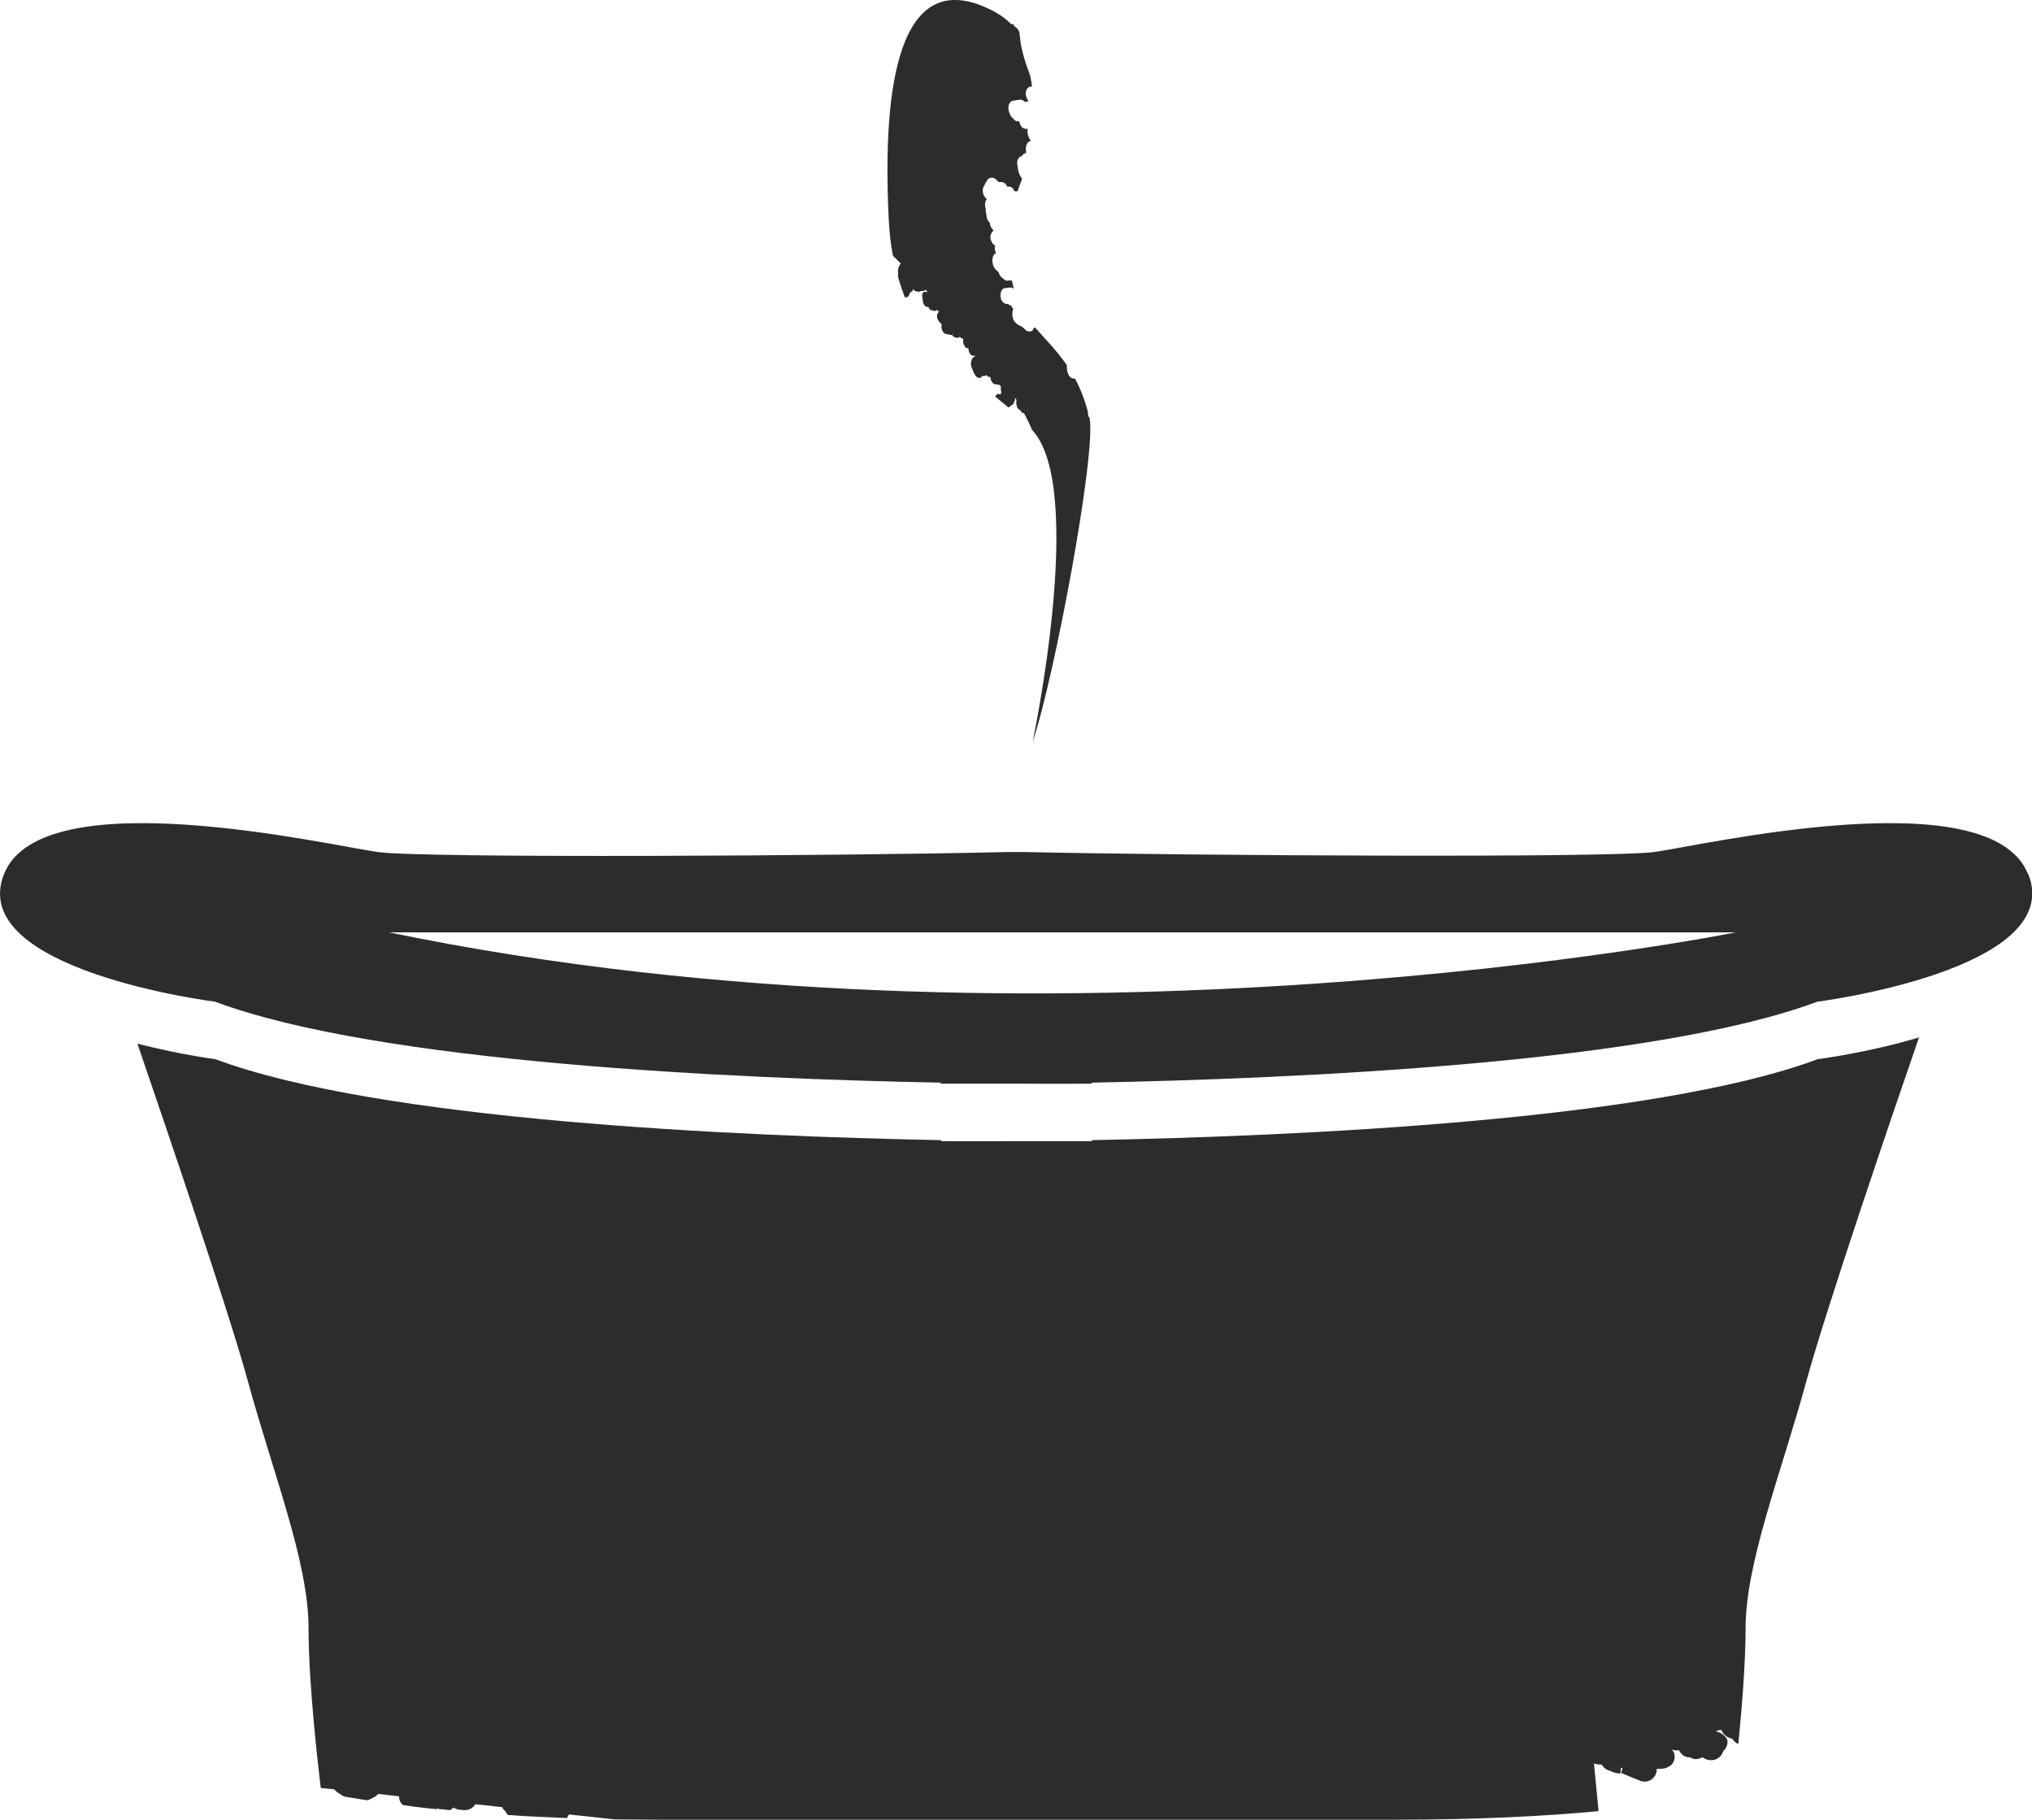
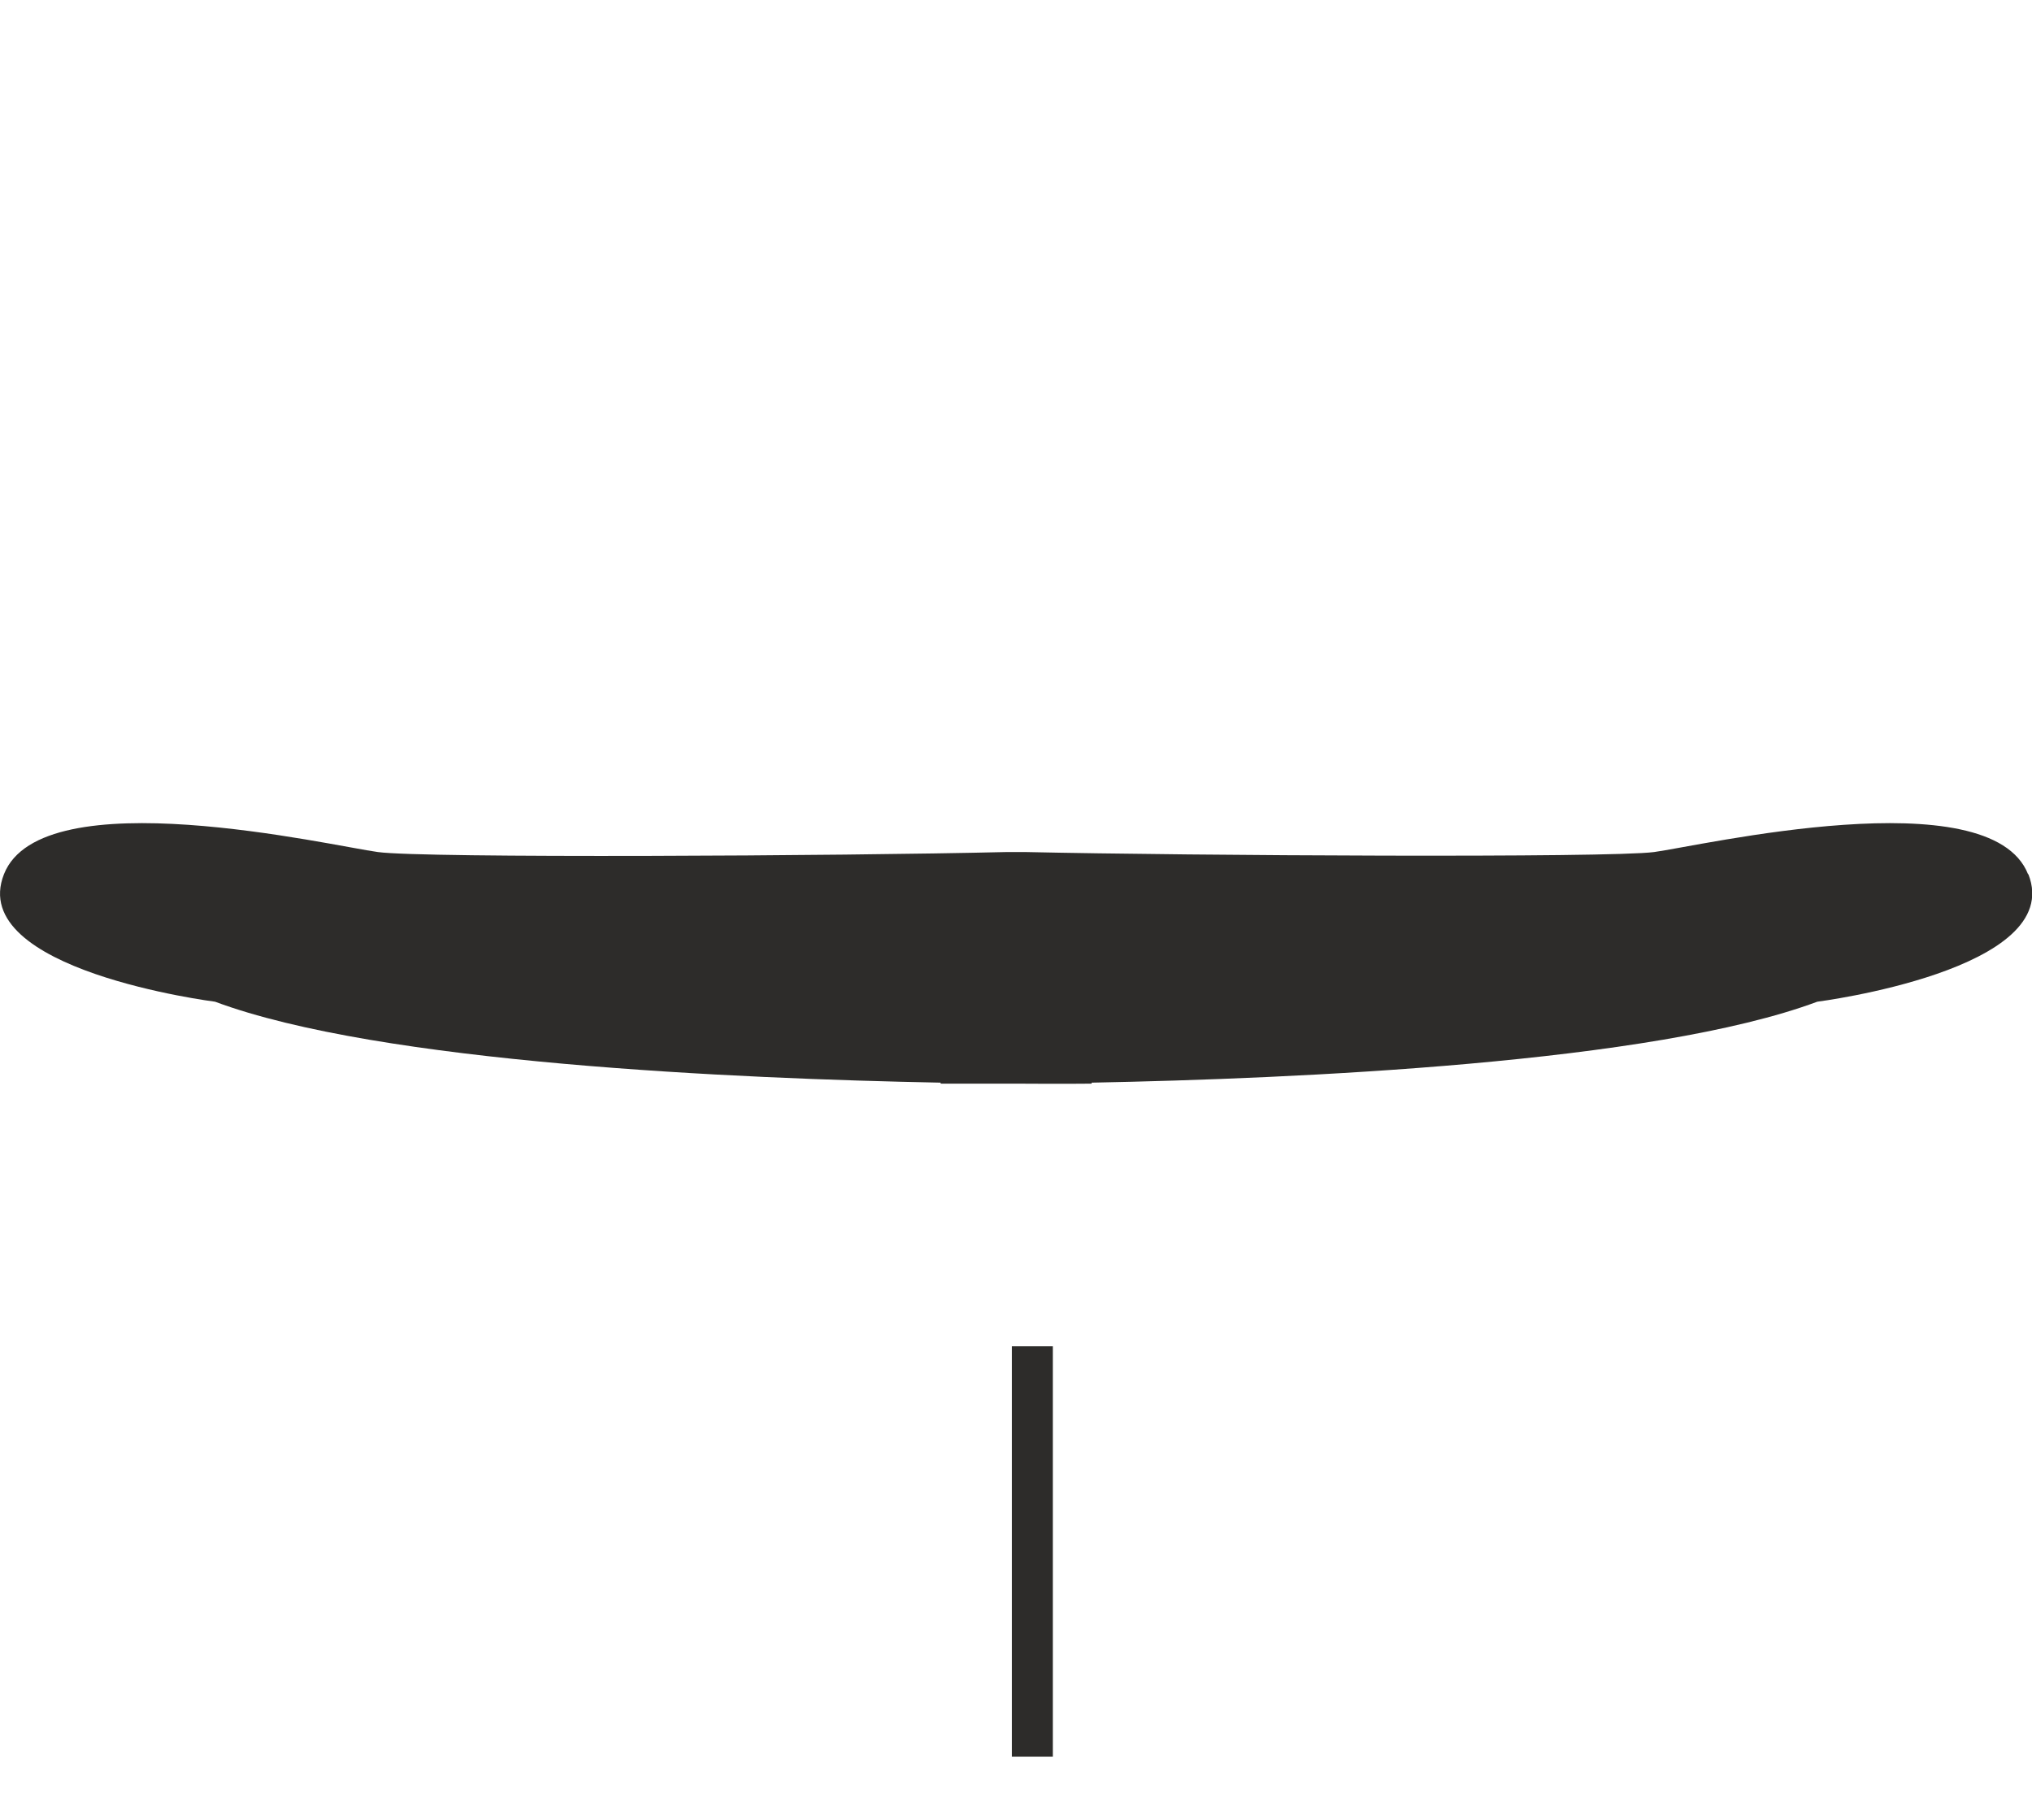
<svg xmlns="http://www.w3.org/2000/svg" id="Layer_2" viewBox="0 0 61.51 55.09">
  <defs>
    <style>      .cls-1 {        fill: #2d2c2a;      }      .cls-2 {        clip-path: url(#clippath);      }    </style>
    <clipPath id="clippath">
      <rect class="cls-1" x="30.63" y="40.75" width="1.24" height="12.42" />
    </clipPath>
  </defs>
  <g id="Layer_1-2" data-name="Layer_1">
    <g>
-       <path class="cls-1" d="M30.62.74c-.18-.18-.39-.33-.64-.45-2.78-1.37-3.27,2.33-3.08,6.29.02.42.06.81.13,1.16l.24.24s0,0,0,0c-.02.01-.03.03-.05.07-.02.04-.02.06-.03.08-.01.04-.01.1,0,.15-.01.03-.01.07,0,.12,0,0,0,0,0,0,.06.21.13.41.2.6h.02s.08,0,.1-.05l.04-.1s.07-.02.08-.06c0-.01,0-.03.01-.04.03.05.07.07.12.07.03.01.07.02.11-.01h.05s.07,0,.1-.04c.01.02.03.03.05.05v.02s-.01,0-.01,0c-.04-.02-.1-.01-.13.03-.02.04-.02.12,0,.18,0,.07.01.12.04.17.04.06.09.08.13.07.02.05.06.09.09.1.02,0,.03,0,.04,0,.02.02.05.03.07.02.02,0,.04-.01.06-.03.01.01.03.03.04.04.01,0,.02.01.03.02-.02,0-.04.03-.05.05-.02.04-.02.11,0,.16.02.05.04.08.06.1.01.01.03.03.04.04,0,0,.02.01.02.02,0,0,0,.02,0,.03,0,.03,0,.06,0,.09.02.1.07.17.14.18.07.01.14.03.21.04v-.06s0-.01,0-.01h.01s-.02.09-.02.09c.05.04.09.05.11.05.04.01.08,0,.1-.02,0,0,0,0,.01,0,.04.04.07.05.1.05,0,.03-.01.07,0,.13,0,.02.02.06.03.08.02.04.05.07.09.08h.03s0,.01.01.02c0,.06.01.11.06.17.01.01.03.03.05.03.02,0,.03,0,.05.01h.03s0,.03,0,.03c-.04,0-.07.02-.08.06l-.03.07s-.02.11,0,.16l.08.2s.03.05.04.07c.03.04.07.08.13.08.03,0,.06-.02.08-.06.01,0,.02,0,.03,0h.03s.05,0,.07-.03c.02.04.06.06.09.06h.03c0,.05.02.11.04.14.02.04.06.07.1.08l.13.02s.03.03.05.04c0,.04-.01.08,0,.12,0,.02,0,.04.02.06-.01,0-.02.02-.03.05,0,.01,0,.02,0,.03,0,0,0,0,0,0-.02-.02-.06-.03-.1-.02-.02,0-.05.05-.06.08.13.1.26.21.39.32.03,0,.06-.01.07-.05,0,0,0,0,0,0h0s.07-.02.09-.06l.04-.1s.01-.05.01-.07c0,0,0,0,.01,0,.01.02.02.04.03.06,0,0,0,0,0,.01-.01.03-.01.09,0,.13.01.09.06.15.12.17.02.05.05.07.07.08.02.01.03,0,.04.01.09.17.17.33.24.5,1.65,1.75.02,9.44.02,9.44.66-1.94,1.94-8.79,1.72-9.81,0,0-.01-.01-.02-.02-.02-.04-.03-.11-.03-.16-.1-.38-.23-.71-.39-1,0,0,0,0,0,0-.12.01-.18-.08-.2-.13-.05-.12-.05-.2-.04-.27-.32-.46-.67-.81-.96-1.14h-.04s-.03.06-.03.06c-.02.03-.04.05-.07.05h-.06s-.06,0-.08-.03l-.12-.11s0,0,0,0c-.11-.05-.17-.08-.24-.17-.02-.03-.04-.1-.05-.14,0-.03-.01-.08,0-.14,0-.03.01-.06.02-.09-.02-.02-.04-.05-.06-.1-.03,0-.06-.02-.1-.05h-.05c-.06-.01-.12-.06-.15-.13-.03-.06-.03-.17-.01-.23.01-.04.04-.08.07-.1.02-.02.05-.02.07-.02l.16-.02s.07.02.09.04c-.02-.08-.04-.16-.06-.25h-.09c-.08.02-.11,0-.19-.07-.03-.02-.08-.07-.11-.14,0-.01-.01-.03-.01-.04,0,0-.01-.01-.01-.01l-.09-.08s-.06-.09-.07-.13c0-.03-.02-.07-.02-.13,0-.11.04-.2.11-.23-.01-.02-.02-.05-.03-.08-.01-.05,0-.1,0-.15-.04-.02-.08-.06-.1-.11-.04-.06-.05-.15-.03-.21.02-.06.05-.11.09-.13,0,0,0,0,0,0-.06-.05-.11-.14-.12-.24,0,0,0,0,0,0,0,0,0,0-.01-.01-.02-.02-.07-.07-.08-.16-.01-.06-.02-.11-.03-.17v-.08c-.02-.05-.05-.19.03-.29,0,0,0,0,0-.01-.02-.01-.04-.03-.06-.06-.06-.07-.08-.22-.04-.3.03-.05.05-.1.08-.15l.03-.05c.04-.08.17-.12.27-.03.02.02.05.05.08.08,0,0,.01,0,.04,0,.12-.01.18.05.22.14.08-.01.13,0,.19.08.01.02.02.04.03.06h.09s0,.01,0,.01c.04-.12.09-.25.14-.39-.05-.06-.11-.16-.13-.33,0-.04-.02-.1-.02-.16,0-.07.03-.12.07-.16.02-.02.05-.03.07-.03,0,0,0,0,0,0,0,0,.02-.03.02-.03.02-.03.04-.05.07-.06h.04s0-.06,0-.06c-.02-.09,0-.17.03-.23.03-.05.07-.08.12-.09-.02-.02-.04-.04-.05-.07-.05-.09-.07-.2-.05-.29-.01,0-.03,0-.05,0-.1,0-.16-.08-.18-.14-.01-.03-.02-.06-.03-.09-.01,0-.03,0-.04,0-.03,0-.06,0-.09-.03l-.11-.11s-.07-.12-.08-.2c-.01-.09,0-.17.04-.22.02-.02.06-.06.08-.06l.2-.03s0,0,0,0c.07-.01.1,0,.17.06.04,0,.07,0,.11-.02,0,0,0,0,0-.01-.01-.01-.02-.03-.03-.04-.03-.05-.05-.13-.05-.19,0-.04.02-.17.14-.2h.05c-.02-.17-.05-.34-.1-.46-.09-.22-.17-.5-.23-.77-.01-.07-.02-.15-.03-.22-.01-.13-.02-.2-.05-.26-.02-.02-.03-.04-.05-.06-.03-.02-.08-.05-.12-.13M27.48,8.24h0s0,0,0-.01c0,0,0,0,0,0,0,0,0,0,0,.01" />
-       <path class="cls-1" d="M61.39,26.46c-1.15-2.91-9.95-.85-11.32-.67-1.37.18-14.01.11-19.02,0-.1,0-.2,0-.3,0-.1,0-.19,0-.29,0-5.01.12-17.65.19-19.02,0-1.37-.18-10.17-2.24-11.32.67-1.15,2.91,6.39,3.86,6.39,3.86,4.99,1.86,15.79,2.33,21.96,2.45,0,.02.01.03.01.03,0,0,.86,0,2.28,0,1.42.01,2.28,0,2.28,0,0,0,0-.01.01-.03,6.17-.12,16.97-.59,21.96-2.45,0,0,7.53-.96,6.39-3.86ZM11.77,28.22h40.78s-20.66,4.16-40.78,0Z" />
+       <path class="cls-1" d="M61.39,26.46c-1.15-2.91-9.95-.85-11.32-.67-1.37.18-14.01.11-19.02,0-.1,0-.2,0-.3,0-.1,0-.19,0-.29,0-5.01.12-17.65.19-19.02,0-1.37-.18-10.17-2.24-11.32.67-1.15,2.91,6.39,3.86,6.39,3.86,4.99,1.86,15.79,2.33,21.96,2.45,0,.02.01.03.01.03,0,0,.86,0,2.28,0,1.42.01,2.28,0,2.28,0,0,0,0-.01.01-.03,6.17-.12,16.97-.59,21.96-2.45,0,0,7.53-.96,6.39-3.86ZM11.77,28.22h40.78Z" />
      <g>
        <rect class="cls-1" x="30.63" y="40.75" width="1.24" height="12.42" />
        <g class="cls-2">
-           <path class="cls-1" d="M31.76,53.17s0,0,0,0c.03,0,.06,0,.1-.01h-.1Z" />
          <path class="cls-1" d="M31.84,42.82s-.06.01-.1.02c0,0-.01,0-.02,0l.11-.03Z" />
-           <path class="cls-1" d="M30.74,40.75s-.04,0-.06.01c-.02,0-.03.01-.05.02l.11-.03Z" />
-           <path class="cls-1" d="M31.74,42.92s.01,0,.02,0c.04,0,.07,0,.11-.01h-.12Z" />
        </g>
      </g>
-       <path class="cls-1" d="M48.25,53.38c.06.02.13.03.21.03.01,0,.02,0,.03.01.05.08.13.15.25.18.06.03.16.08.31.08l.02-.18.04.02v.03s-.04.11-.04.11c.18.08.37.16.55.23.18.08.36.03.47-.13.03-.04.05-.11.06-.17,0-.02,0-.04,0-.05.03,0,.06,0,.08,0,.04,0,.09,0,.13-.01.07-.01.14-.04.22-.1.08-.07.13-.2.11-.3,0-.06-.04-.12-.08-.17.03,0,.06.02.09.02.04,0,.09,0,.13,0,.02.06.07.11.12.15.05.04.12.06.19.06.02,0,.05.02.1.04.09.04.21,0,.3-.04.1.08.24.11.38.07.11-.04.2-.12.24-.25.09-.08.15-.22.13-.33-.03-.12-.18-.23-.3-.26,0,0-.01,0-.02,0v-.04s.09-.01.14-.02c.03.1.12.19.21.23l.13.05c.04.08.11.12.17.15.1-1.03.22-2.41.22-3.5,0-1.99,1.06-4.64,1.83-7.45.61-2.23,2.61-8.1,3.42-10.44-1.56.47-3.07.66-3.07.66-4.99,1.86-15.79,2.33-21.96,2.45,0,.02-.01.03-.01.03,0,0-.86,0-2.28,0-1.42.01-2.28,0-2.28,0,0,0,0-.01-.01-.03-6.17-.12-16.97-.59-21.96-2.45,0,0-1.08-.14-2.36-.47.84,2.46,2.76,8.07,3.35,10.24.77,2.81,1.83,5.46,1.83,7.45,0,1.74.3,4.25.37,4.84l.41.04c.05.07.12.11.17.14l.06.04s.05.03.08.04c.19.03.41.07.67.11.03,0,.06-.01.1-.03l.16-.08s.06-.05.09-.08l.63.07c0,.11.04.21.13.27h.02c.31.05.65.09,1.01.12,0,0,0,0,0-.01,0,0,0-.01,0-.02.02.02.04.02.06.03.1,0,.2.02.3.03.02,0,.04-.01.05-.02.03-.02.06-.03.08-.06.04.03.1.05.13.06.07.01.15.02.23.02.13-.01.24-.08.3-.18l.82.09s0,.03.01.04c.03.04.06.07.09.1.01.04.05.07.07.1.15,0,.31.02.47.03l.02-.03h0v.03c.4.02.84.04,1.29.06.02-.04.05-.07.06-.11l1.38.15c.43,0,.87.01,1.33.01h22.3c2.53,0,4.58-.11,6.16-.26l-.14-1.45Z" />
    </g>
  </g>
</svg>